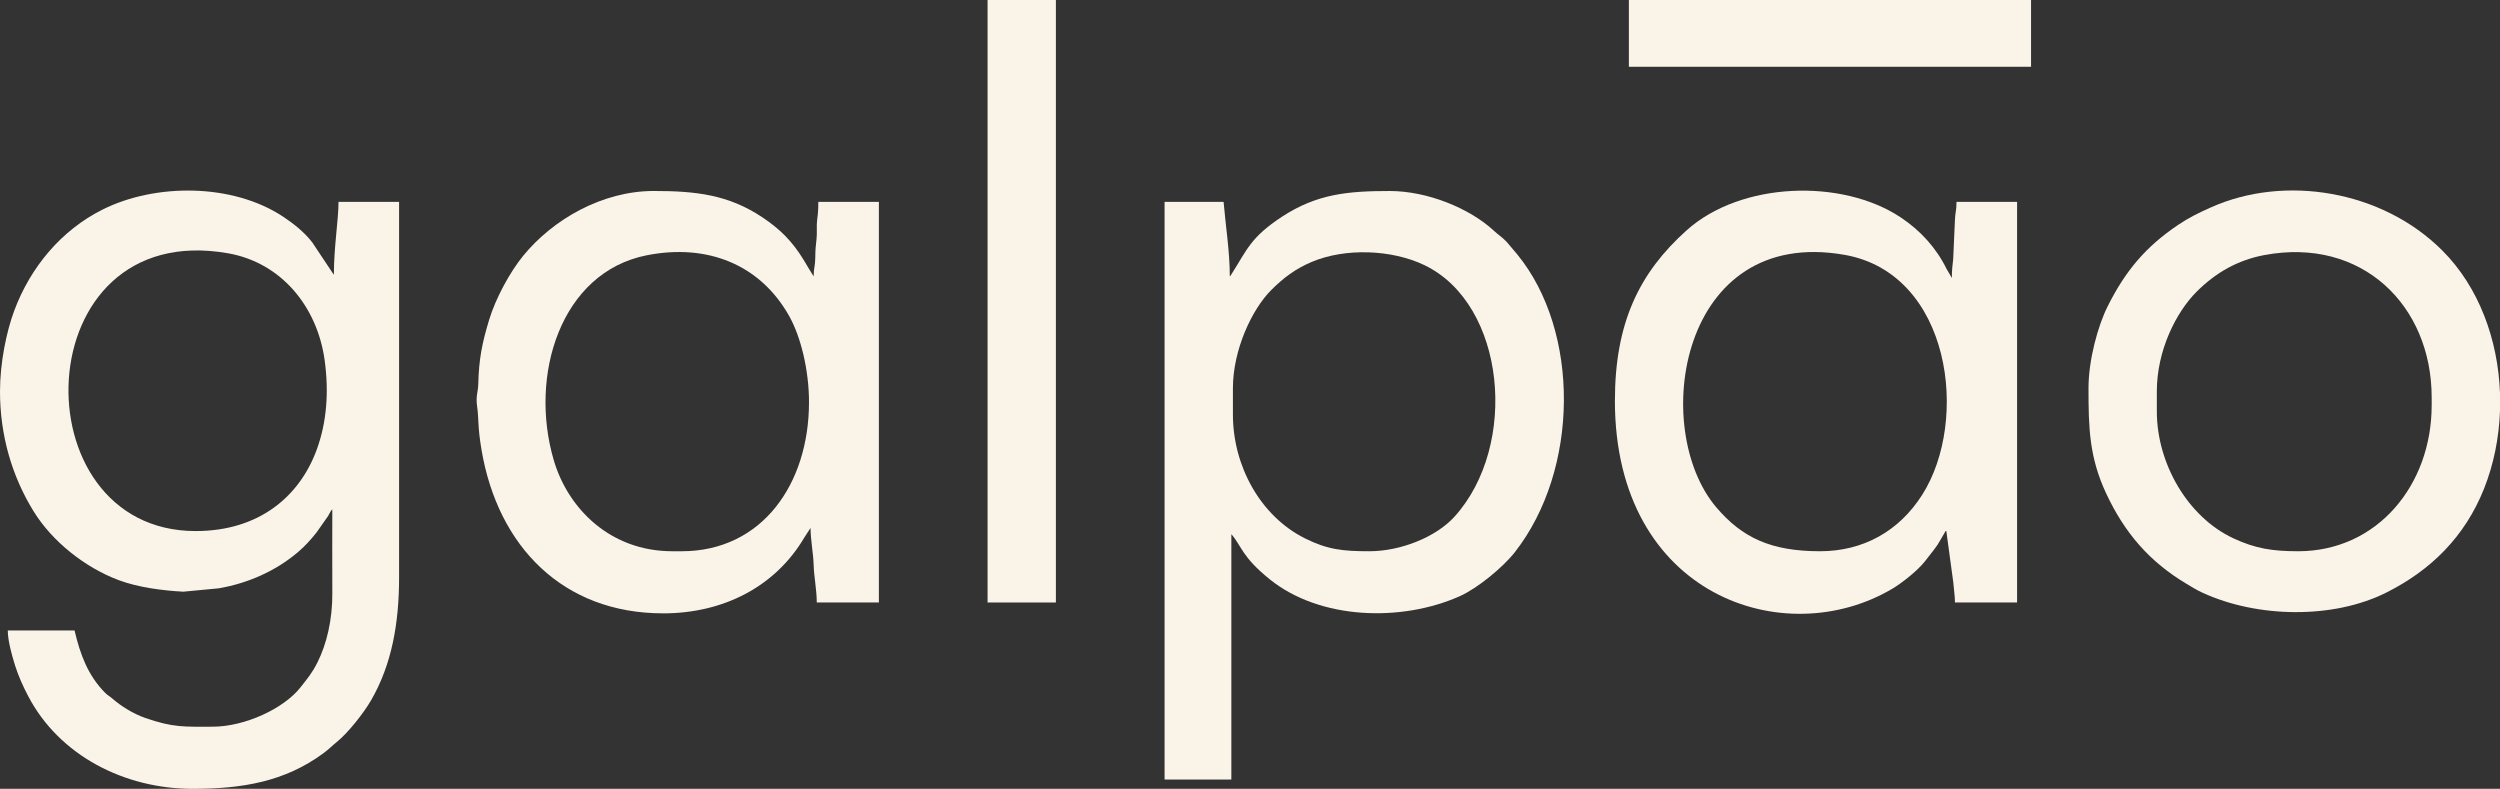
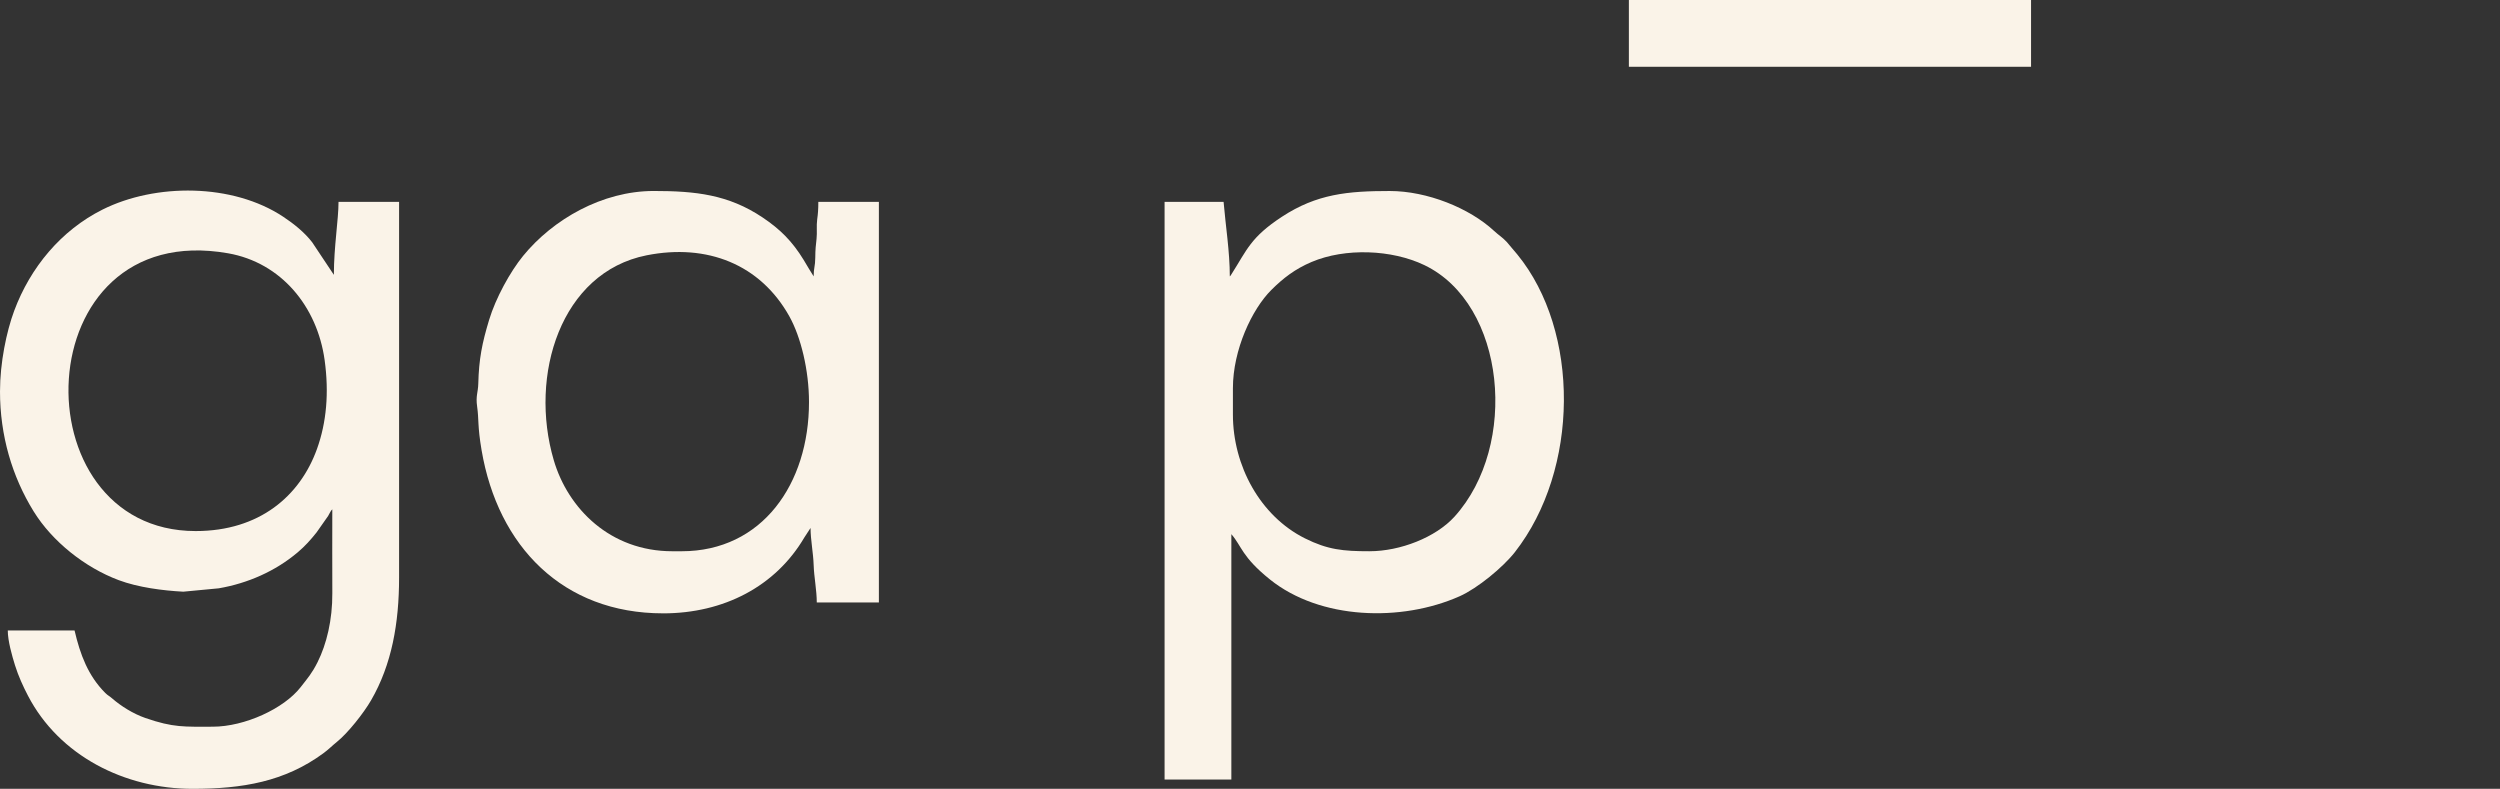
<svg xmlns="http://www.w3.org/2000/svg" xml:space="preserve" width="136.313mm" height="43.011mm" version="1.1" style="shape-rendering:geometricPrecision; text-rendering:geometricPrecision; image-rendering:optimizeQuality; fill-rule:evenodd; clip-rule:evenodd" viewBox="0 0 3192.68 1007.38">
  <rect x="0" y="0" width="3192.68" height="1007.38" fill="#333333" stroke="none" />
  <defs>
    <style type="text/css">
   
    .fil0 {fill:#FAF3E8}
   
  </style>
  </defs>
  <g id="Camada_x0020_1">
    <g id="_2355905831600">
      <path class="fil0" d="M249.86 678.2c-227.51,0 -218.12,-400.36 41.42,-354.74 67.68,11.9 113.84,67.84 123.31,136.47 5.74,41.59 2.37,79.65 -9.79,113.43 -21.64,60.04 -73.42,104.84 -154.92,104.84l0 0 -0.01 -0zm-249.86 -178.47c0,56.3 15.29,108.58 42.97,153.35 23.79,38.49 65.49,71.63 108.55,87.78 24.83,9.32 56.56,13.39 82.54,14.76l45.3 -4.3c37.16,-6.39 72.53,-22.01 100.81,-45.94 9.36,-7.92 16.62,-16.02 24.11,-25.45l14.73 -20.97c0.81,-1.44 1.27,-2.49 2.1,-3.86 2.46,-4.08 0.73,-1.76 3.26,-4.68 0,35.69 -0.18,71.43 0.03,107.11 0.2,34.02 -7.26,65 -18.89,88.2 -7.13,14.23 -12.46,20.13 -21.63,31.91 -21.26,27.29 -71.39,50.41 -112.21,50.41 -36.1,0 -50.15,1.35 -86.05,-11.12 -15.7,-5.45 -31.2,-15.25 -42.4,-25.01 -4.12,-3.6 -5.19,-3.38 -8.83,-7.02 -21.91,-21.91 -32.04,-49.08 -39.19,-79.79l-85.27 0c0,13.47 5.55,32.7 9.18,44.36 4.37,14.05 10.53,27.34 16.58,38.96 39.94,76.82 123.71,118.96 210.23,118.96 63.93,0 117.71,-9.21 166.88,-45.3 7.13,-5.23 10.91,-9.39 17.25,-14.48 14.35,-11.53 34.39,-36.95 43.85,-53.31 26.45,-45.68 35.75,-98.6 35.75,-156.6l0 -479.9 -77.34 0c0,22.88 -5.94,57.25 -5.94,93.2l-27.75 -41.66c-9.64,-12.48 -23.01,-23.3 -36.9,-32.52 -64.52,-42.85 -163.15,-43.05 -230.86,-9.14 -52.93,26.51 -92.18,73.93 -112.73,129.2 -9.98,26.85 -18.12,66.69 -18.12,102.84l0 0 -0.01 0.01z" />
      <path class="fil0" d="M1749.02 703.97c-33.86,0 -53.4,-1.9 -82.63,-16.51 -57,-28.51 -91.87,-92.67 -91.87,-157.99l0 -33.71c0,-48.98 24.24,-100.75 49.05,-125.46 15.12,-15.06 30.23,-26.77 51.48,-35.78 42.92,-18.2 102.43,-15.88 143.93,4.02 104.12,49.94 120.82,230.36 38.55,321.24 -24,26.51 -69.41,44.18 -108.5,44.18l0 0.02zm-178.47 -351c0,-31.51 -5.45,-65.42 -7.93,-95.18l-75.36 0 0 737.69 85.27 0 0 -313.32c13.39,15.41 13.25,28.9 49.26,57.83 64.29,51.64 168,54.5 242.24,21.49 22.93,-10.19 55.57,-37.16 70.57,-56.34 82.48,-105.48 83.44,-281.97 3.1,-380.21l-13.63 -16.12c-6.03,-6.33 -9.93,-8.27 -15.91,-13.83 -31.45,-29.26 -85.57,-51.06 -133.37,-51.06 -53.61,0 -93.14,3.72 -137.66,32.88 -39.95,26.17 -44.67,42.28 -64.07,72.77 -2.41,3.79 -0.76,1.39 -2.53,3.42l0 0 0.01 -0.01z" />
-       <path class="fil0" d="M2324.1 703.97c-62.03,0 -99.19,-17.1 -132.29,-56.1 -85.31,-100.53 -46.95,-359.47 163.79,-322.43 135.94,23.89 159.87,211.55 99,306.77 -29.36,45.92 -74.78,71.77 -130.51,71.77zm-261.77 -192.35c0,249.72 217.28,322.09 354.89,239.86 12.13,-7.25 32.02,-23.1 40.9,-34.46 20.79,-26.61 13.1,-16.23 27.29,-40.14l9.09 66.89c0.75,9.53 2.13,17.85 2.13,25.63l79.32 0 0 -511.62 -77.34 0c0,11.61 -1.78,13.56 -2.04,23.74l-2.21 49.34c-0.9,8.08 -1.69,13.1 -1.69,24.09l-6.61 -11.24c-13.41,-27.34 -33.64,-49.41 -58.8,-66.13 -75,-49.84 -203.89,-45.65 -273.18,16.41 -60.37,54.07 -91.73,117.89 -91.73,217.63l-0.01 -0.01z" />
      <path class="fil0" d="M1033.15 513.61c0,104.08 -59.68,190.37 -162.61,190.37l-11.9 0c-79.21,0 -133.21,-54.26 -151.44,-116.27 -31.93,-108.56 8.89,-239.89 118.56,-261.67 77.51,-15.39 145.29,11.73 182.25,77.86 14.8,26.48 25.14,69.11 25.14,109.71l0 0 0 -0zm-186.41 269.69c77.66,0 143.81,-34.51 180.56,-97.06l7.83 -12.01c0,15.32 3.46,31.39 3.97,47.59 0.47,15.03 3.97,31.99 3.97,47.59l79.32 0 0 -511.62 -77.34 0c0,9.99 -0.48,15.3 -1.44,22.35 -1.14,8.38 0.09,16.66 -0.83,24.94 -0.93,8.28 -1.55,13.06 -1.63,24.15 -0.08,11.13 -2.05,12.55 -2.05,23.73l-6.07 -9.79c-2.05,-3.59 -4.01,-6.85 -6.67,-11.19 -14.5,-23.69 -29.83,-39.12 -52.68,-54.4 -43.5,-29.09 -85.42,-33.69 -138.83,-33.69 -65.61,0 -128.67,36.14 -166.88,82.98 -16.52,20.26 -34.91,53.78 -43.33,81.61 -9,29.78 -13.05,49.93 -13.83,81.37 -0.28,11.42 -3.42,15.64 -1.5,29.14 2.43,17.08 0.37,24.57 5.68,55.82 20.93,123.21 104.08,208.47 231.76,208.47l0 0 -0.01 0.02z" />
-       <path class="fil0" d="M2934.88 703.97c-32.76,0 -54.6,-3.42 -82.66,-16.49 -58.73,-27.34 -97.79,-96.04 -97.79,-161.99l0 -25.78c0,-52.12 24.59,-101.12 51.05,-127.42 24.04,-23.91 51.86,-40.12 86.29,-46.56 124.29,-23.28 213.65,63.98 213.65,181.92l0 9.92c0,101.93 -69.52,186.41 -170.54,186.41l-0.01 -0.01zm257.79 -201.71l0 22.68c-1.24,34.38 -8.08,68.3 -20.38,99.15 -24.52,61.51 -68,104.22 -125.02,132.77 -68.16,34.13 -165.09,32.16 -234.7,-0.01 -7.99,-3.69 -13.47,-7.24 -20.37,-11.36 -46.85,-27.99 -78.79,-64.53 -102.58,-115.56 -21.51,-46.14 -22.46,-83.63 -22.46,-134.19 0,-36.28 12.05,-79.74 24.43,-104.47 22.52,-44.98 48.33,-76.09 90.18,-104.16 14.07,-9.44 24.93,-14.71 41.37,-22.1 94.62,-42.53 218.92,-21.89 295.68,54.7 47.17,47.06 71.45,114.56 73.85,182.53l-0.01 0.01z" />
-       <polygon class="fil0" points="1261.2,769.42 1348.45,769.42 1348.45,0 1261.2,0 " />
      <polygon class="fil0" points="2080.19,85.27 2593.8,85.27 2593.8,0 2080.19,0 " />
    </g>
  </g>
</svg>